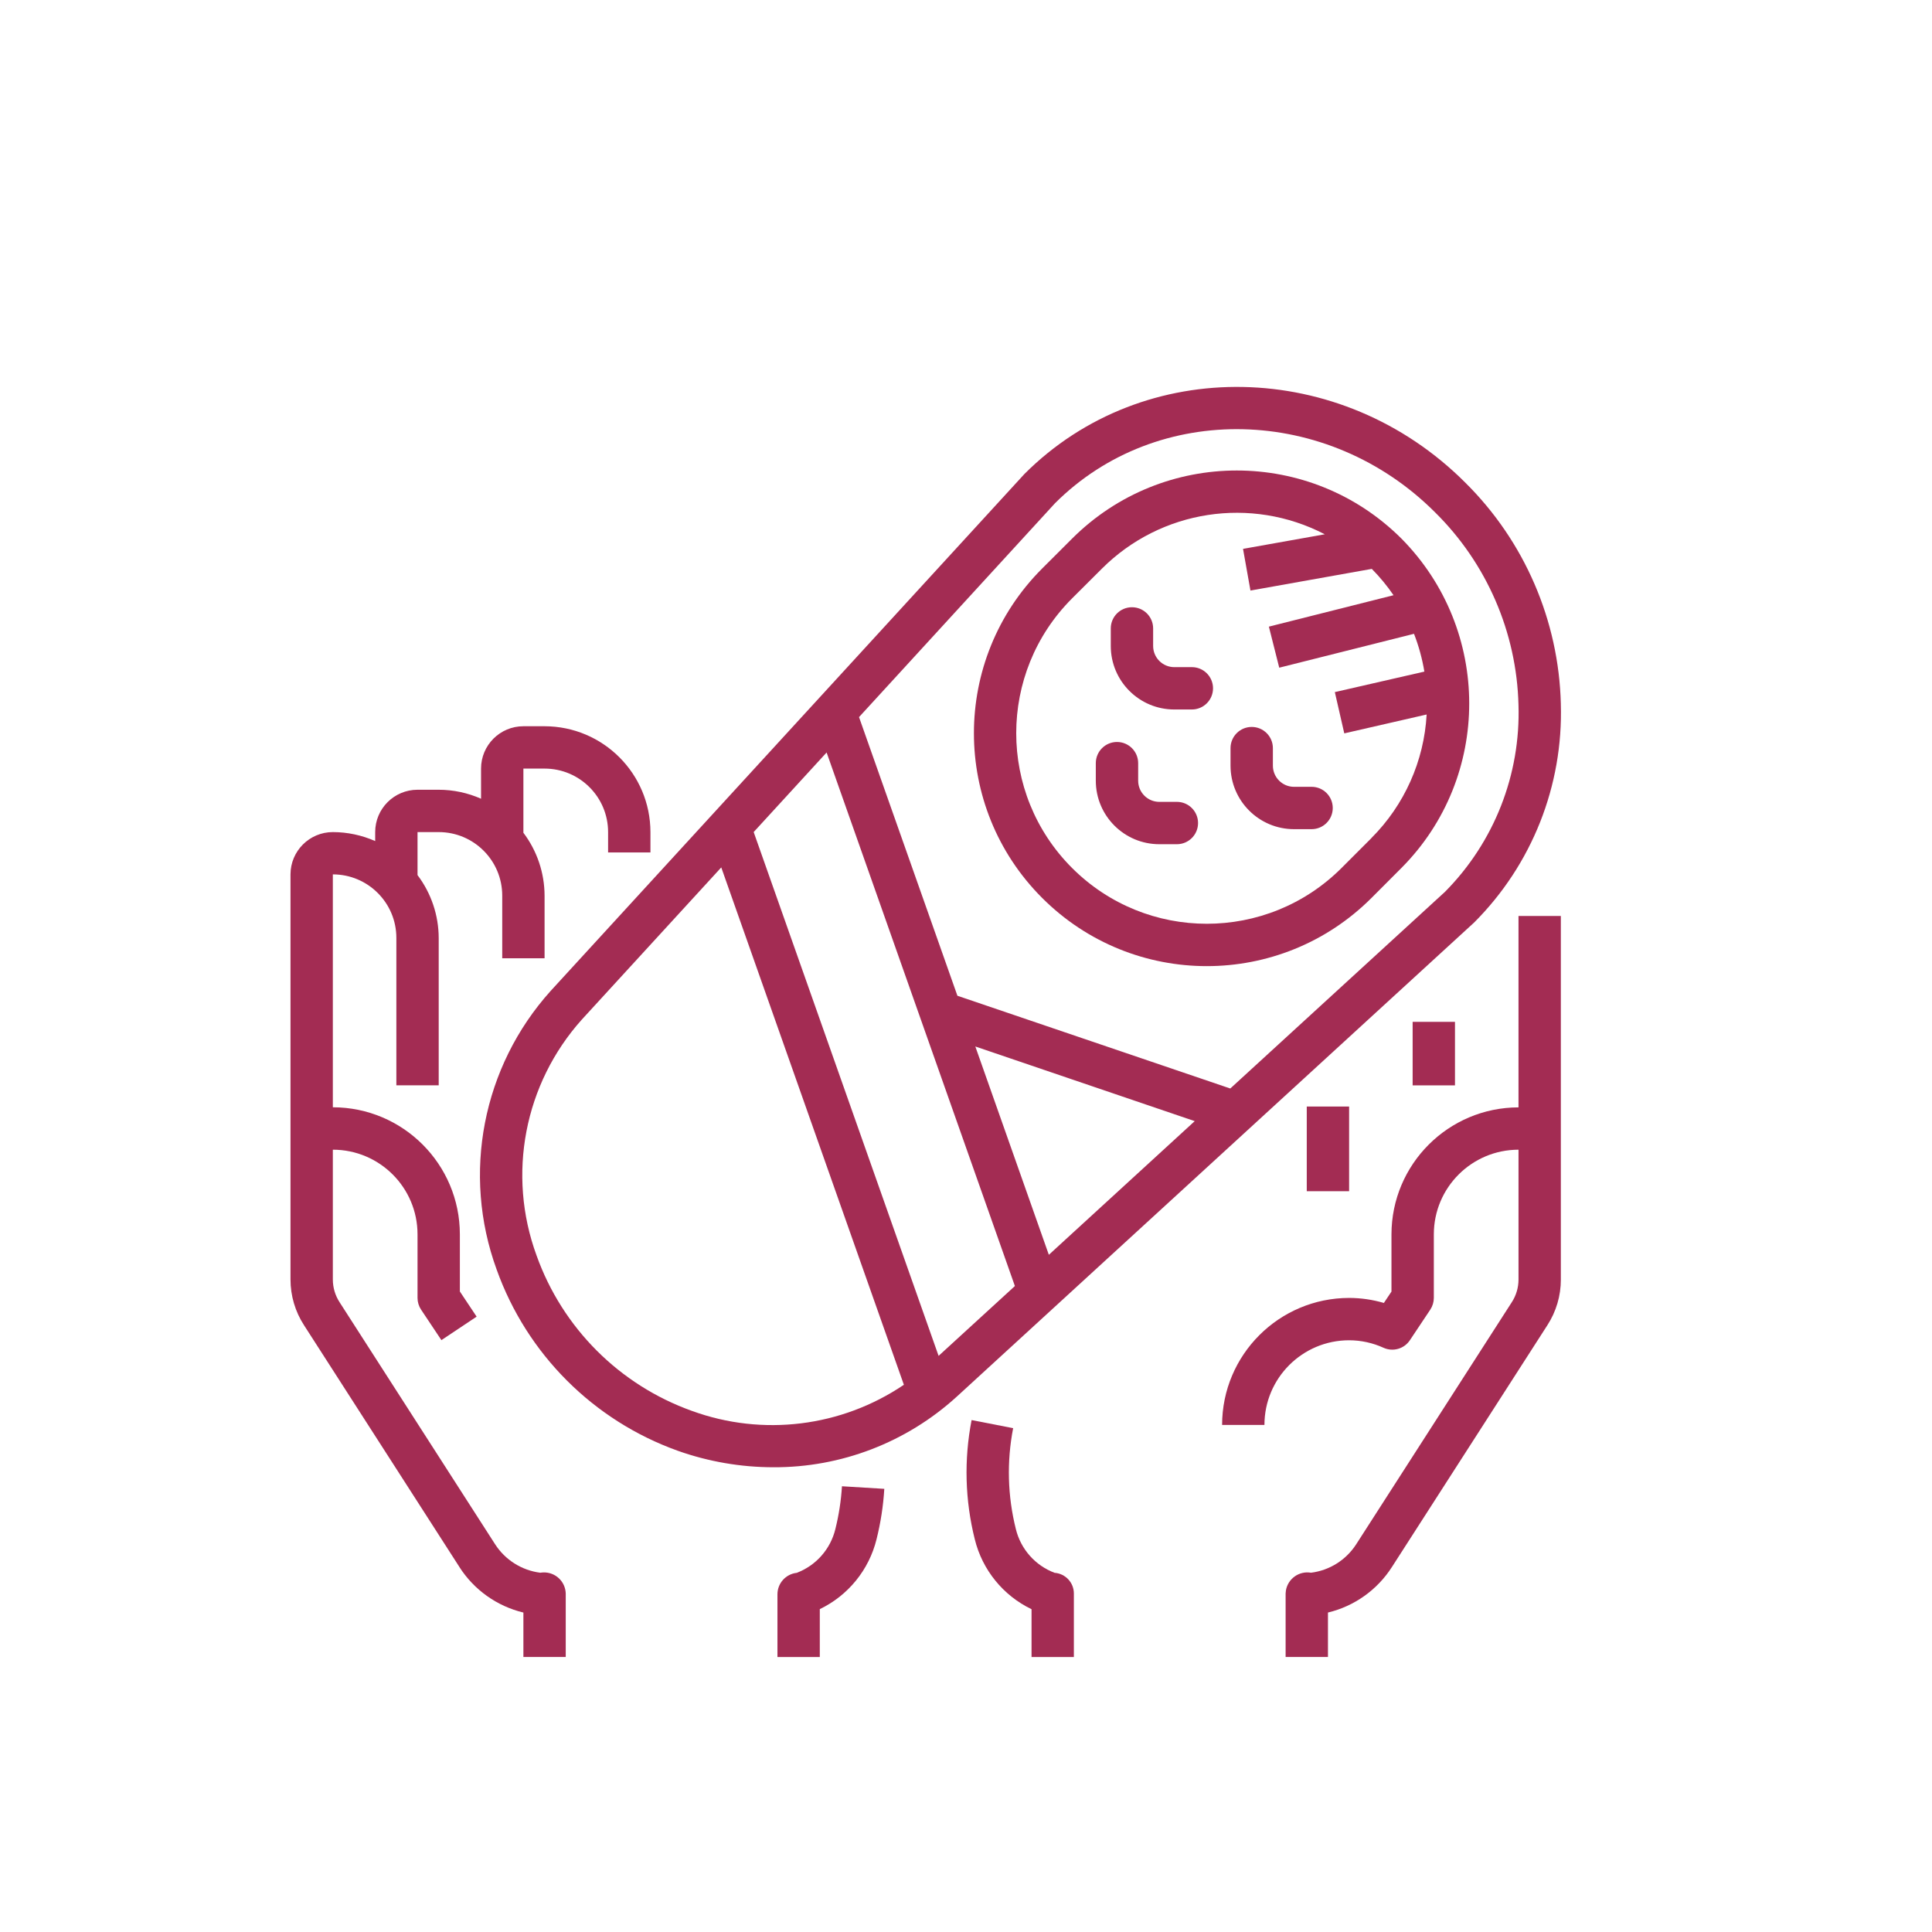
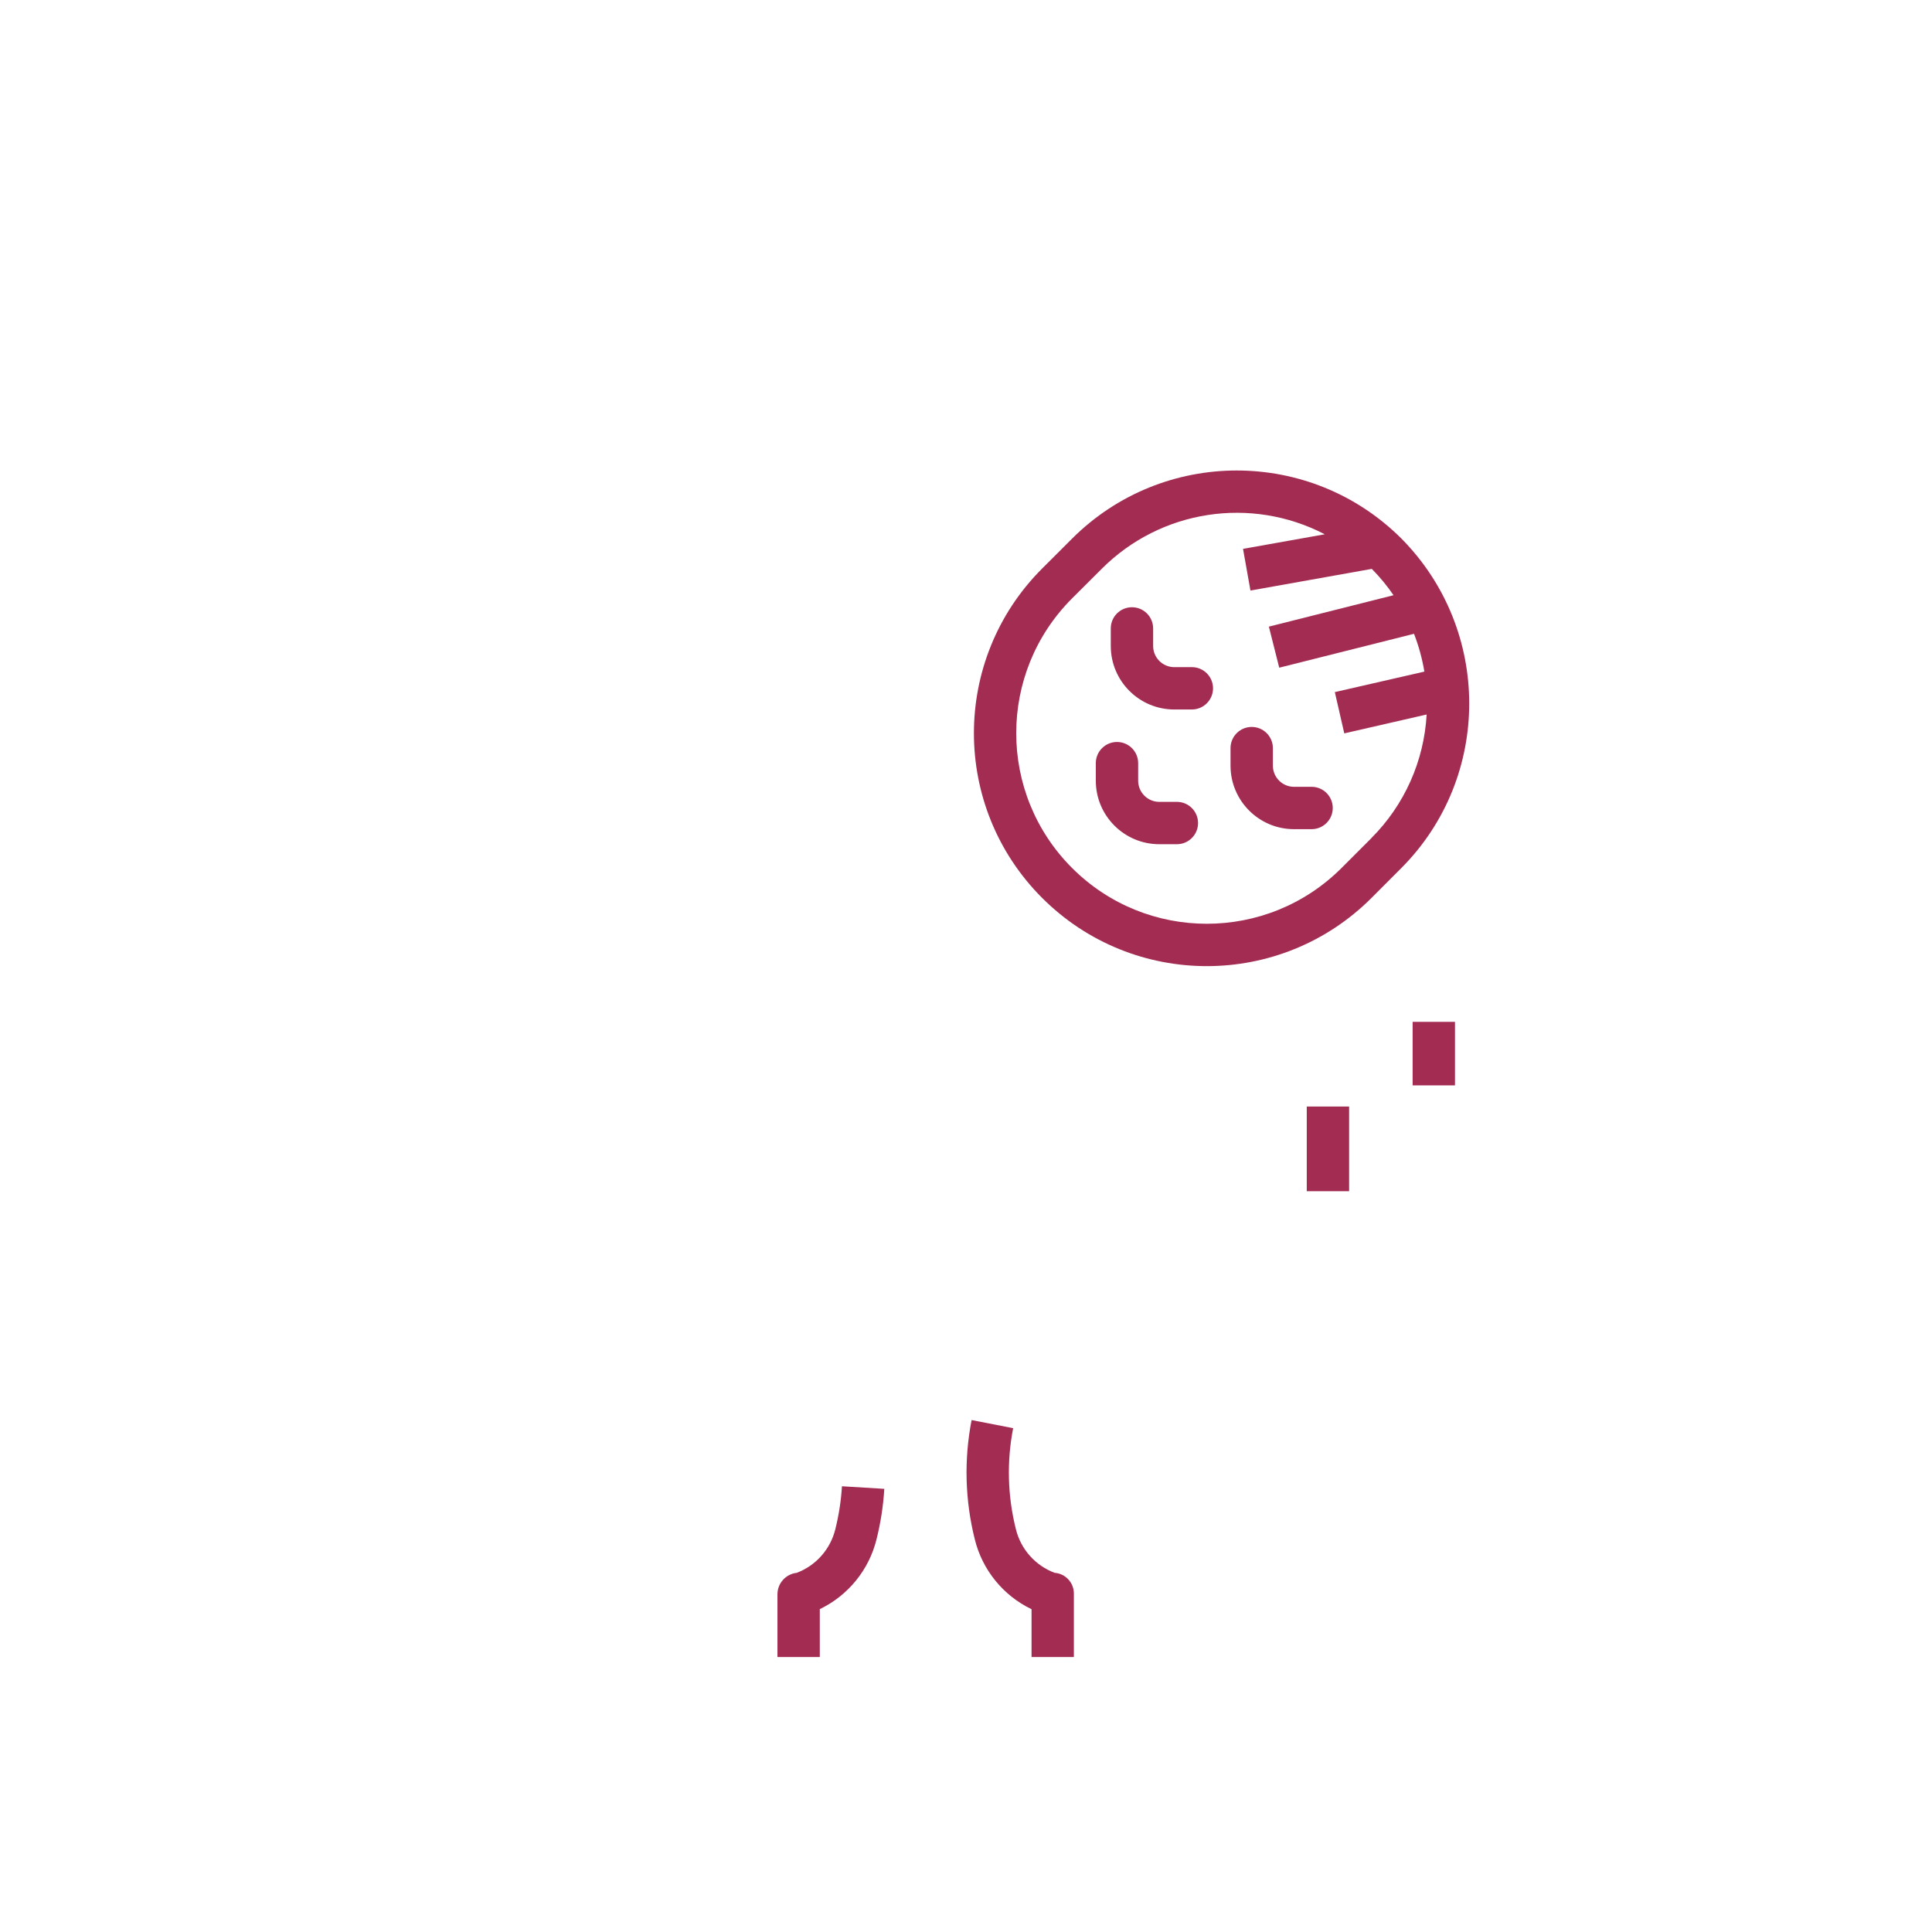
<svg xmlns="http://www.w3.org/2000/svg" id="Layer_1" viewBox="0 0 1080 1080">
  <defs>
    <style>.cls-1{fill:#a32c53;stroke-width:0px;}</style>
  </defs>
  <g id="outline">
    <rect class="cls-1" x="789.67" y="571.22" width="23.67" height="35.51" />
-     <path class="cls-1" d="M872.52,715.26v-203.22h-23.67v106.99c-39.2.04-70.97,31.81-71.01,71.01v31.96l-4.24,6.36c-6.31-1.85-12.86-2.8-19.43-2.81-39.2.04-70.97,31.81-71.01,71.01h23.67c0-26.15,21.2-47.34,47.34-47.34,6.65.01,13.22,1.45,19.27,4.21,5.28,2.37,11.49.58,14.7-4.24l11.39-17.08c1.29-1.95,1.98-4.23,1.99-6.57v-35.51c0-26.15,21.2-47.34,47.34-47.34v72.55c0,4.54-1.32,8.97-3.8,12.77l-86.91,135.21c-5.65,8.8-14.91,14.64-25.28,15.94-6.61-1.14-12.89,3.29-14.03,9.9-.1.56-.15,1.13-.17,1.7v35.51h23.67v-24.85c14.76-3.54,27.58-12.67,35.76-25.46l86.86-135.11c4.95-7.62,7.58-16.51,7.57-25.6Z" />
    <rect class="cls-1" x="730.49" y="618.56" width="23.67" height="47.34" />
-     <path class="cls-1" d="M872.52,393.46c-1.16-46.63-20.35-91-53.53-123.78-69.21-69.2-179.53-71.51-246.32-4.73l-264.86,288.99c-38.1,42.34-49.71,102.25-30.18,155.76,16.9,47.23,54.07,84.41,101.3,101.31,17.13,6.07,35.17,9.17,53.34,9.2,37.88.18,74.45-13.88,102.46-39.38l289.35-265.17c32.3-32.31,49.82-76.52,48.43-122.19ZM386.81,788.71c-40.5-14.48-72.38-46.36-86.86-86.86-16.62-45.26-6.89-96.01,25.3-131.91l77.94-85.05,102.08,289.21c-34.86,23.58-78.92,29.02-118.46,14.61ZM524.68,757.94l-103.37-292.82,40.77-44.48,105.25,298.26-42.66,39.05ZM586.31,701.44l-41.1-116.45,122.65,41.73-81.55,74.72ZM687.75,608.48l-152.55-51.85-55-155.77,109.55-119.54c57.18-57.15,152.57-54.88,212.49,5.11,28.86,28.48,45.56,67.03,46.6,107.56,1.25,39.02-13.61,76.83-41.09,104.55l-120,109.93Z" />
    <path class="cls-1" d="M783.42,301.08c-50.87-50.76-133.24-50.76-184.11,0l-16.76,16.74c-50.84,50.85-50.83,133.29.02,184.13,50.85,50.84,133.29,50.83,184.13-.02l16.72-16.75c50.58-50.84,50.44-133.12,0-184.1ZM766.68,468.45l-16.74,16.75c-41.61,41.6-109.07,41.59-150.67-.02-41.6-41.61-41.59-109.07.02-150.67l16.74-16.69c32.9-32.84,83.28-40.59,124.53-19.15l-45.7,8.15,4.15,23.3,67.84-12.11c4.48,4.53,8.55,9.46,12.14,14.72l-69.68,17.56,5.79,22.95,75.34-18.94c2.65,6.82,4.59,13.9,5.79,21.13l-50.05,11.46,5.28,23.07,46.04-10.55c-1.44,26.02-12.42,50.59-30.84,69.02Z" />
    <path class="cls-1" d="M657.89,448.25h-9.81c-6.54,0-11.84-5.3-11.84-11.84v-9.8c0-6.54-5.3-11.84-11.84-11.84s-11.84,5.3-11.84,11.84v9.8c0,19.61,15.9,35.51,35.51,35.51h9.81c6.54,0,11.84-5.3,11.84-11.84s-5.3-11.84-11.84-11.84Z" />
    <path class="cls-1" d="M733.2,439.84h-9.81c-6.54,0-11.84-5.3-11.84-11.84v-9.8c0-6.54-5.3-11.84-11.84-11.84s-11.84,5.3-11.84,11.84v9.8c0,19.61,15.9,35.51,35.51,35.51h9.8c6.54,0,11.84-5.3,11.84-11.84s-5.3-11.84-11.84-11.84h.01Z" />
    <path class="cls-1" d="M666.26,372.94h-9.81c-6.54,0-11.84-5.3-11.84-11.84v-9.81c0-6.54-5.3-11.84-11.84-11.84s-11.84,5.3-11.84,11.84v9.81c0,19.61,15.9,35.51,35.51,35.51h9.81c6.54,0,11.84-5.3,11.84-11.84s-5.3-11.84-11.84-11.84Z" />
-     <path class="cls-1" d="M256.79,875.95c8.19,12.8,21.01,21.93,35.79,25.48v24.85h23.67v-35.51c-.2-6.7-5.78-11.97-12.48-11.77-.58.02-1.15.07-1.72.17-10.4-1.31-19.68-7.17-25.33-15.99l-86.87-135.19c-2.47-3.79-3.79-8.22-3.79-12.75v-72.55c26.15,0,47.34,21.2,47.34,47.34v35.51c0,2.34.7,4.62,1.99,6.57l11.36,17.04,19.69-13.13-9.37-14.07v-31.96c-.04-39.2-31.81-70.97-71.01-71.01v-130.19c19.61,0,35.51,15.9,35.51,35.51v82.41h23.67v-82.38c-.04-12.69-4.19-25.02-11.84-35.14v-24.04h11.84c19.61,0,35.51,15.9,35.51,35.51v35.03h23.67v-35.03c-.04-12.69-4.19-25.02-11.84-35.14v-35.87h11.84c19.61,0,35.51,15.9,35.51,35.51v11.36h23.67v-11.36c-.04-32.67-26.51-59.14-59.18-59.18h-11.84c-13.07,0-23.67,10.6-23.67,23.67v16.85c-7.46-3.3-15.52-5.01-23.67-5.02h-11.84c-13.07,0-23.67,10.6-23.67,23.67v5.02c-7.46-3.3-15.52-5.01-23.67-5.02-13.07,0-23.67,10.6-23.67,23.67v226.41c0,9.08,2.62,17.96,7.56,25.58l86.84,135.11Z" />
    <path class="cls-1" d="M445.36,879.23c-6.13.68-10.77,5.86-10.76,12.02v35.03h23.67v-26.77c15.87-7.63,27.51-21.95,31.72-39.06,2.31-9.24,3.77-18.67,4.34-28.18l-23.67-1.44c-.49,8.06-1.73,16.06-3.68,23.9-2.72,11.24-10.81,20.41-21.62,24.5Z" />
    <path class="cls-1" d="M600.3,926.28v-35.51c0-6.08-4.71-11.12-10.77-11.56-10.82-4.07-18.92-13.22-21.66-24.45-4.63-18.46-5.15-37.72-1.51-56.41l-23.23-4.52c-4.3,22.09-3.69,44.85,1.79,66.67,4.21,17.1,15.84,31.43,31.72,39.06v26.72h23.67Z" />
  </g>
</svg>